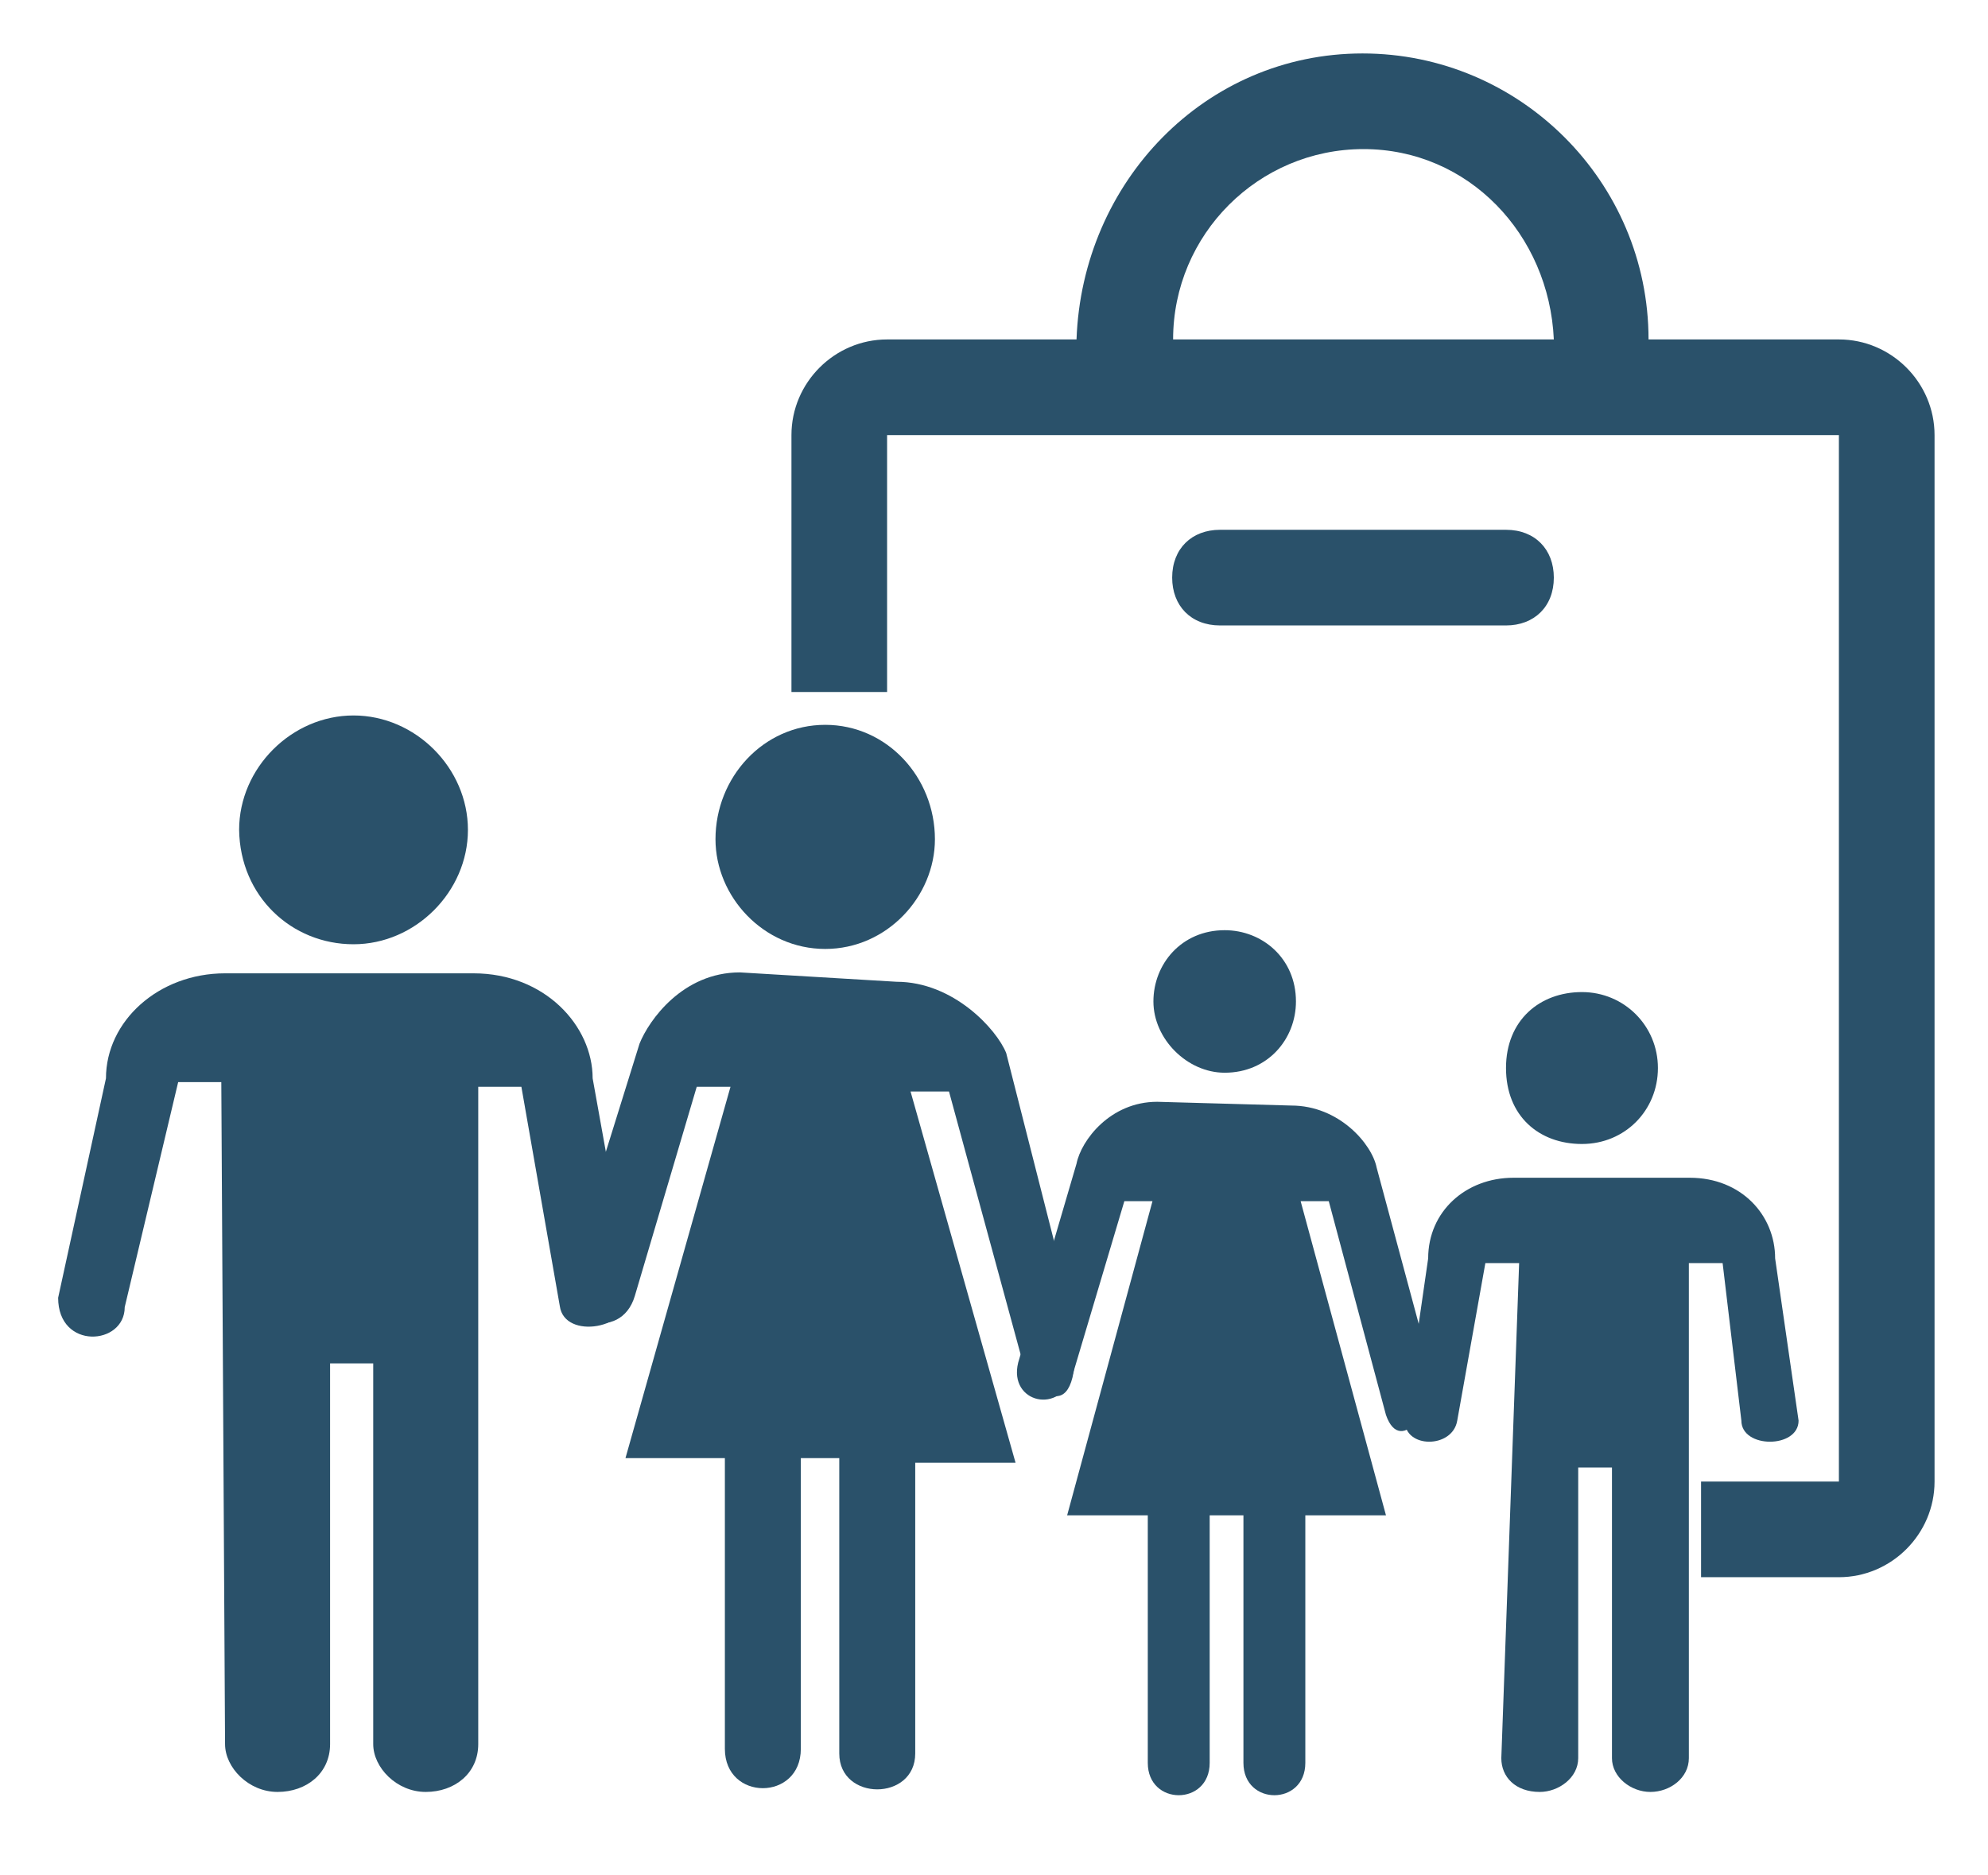
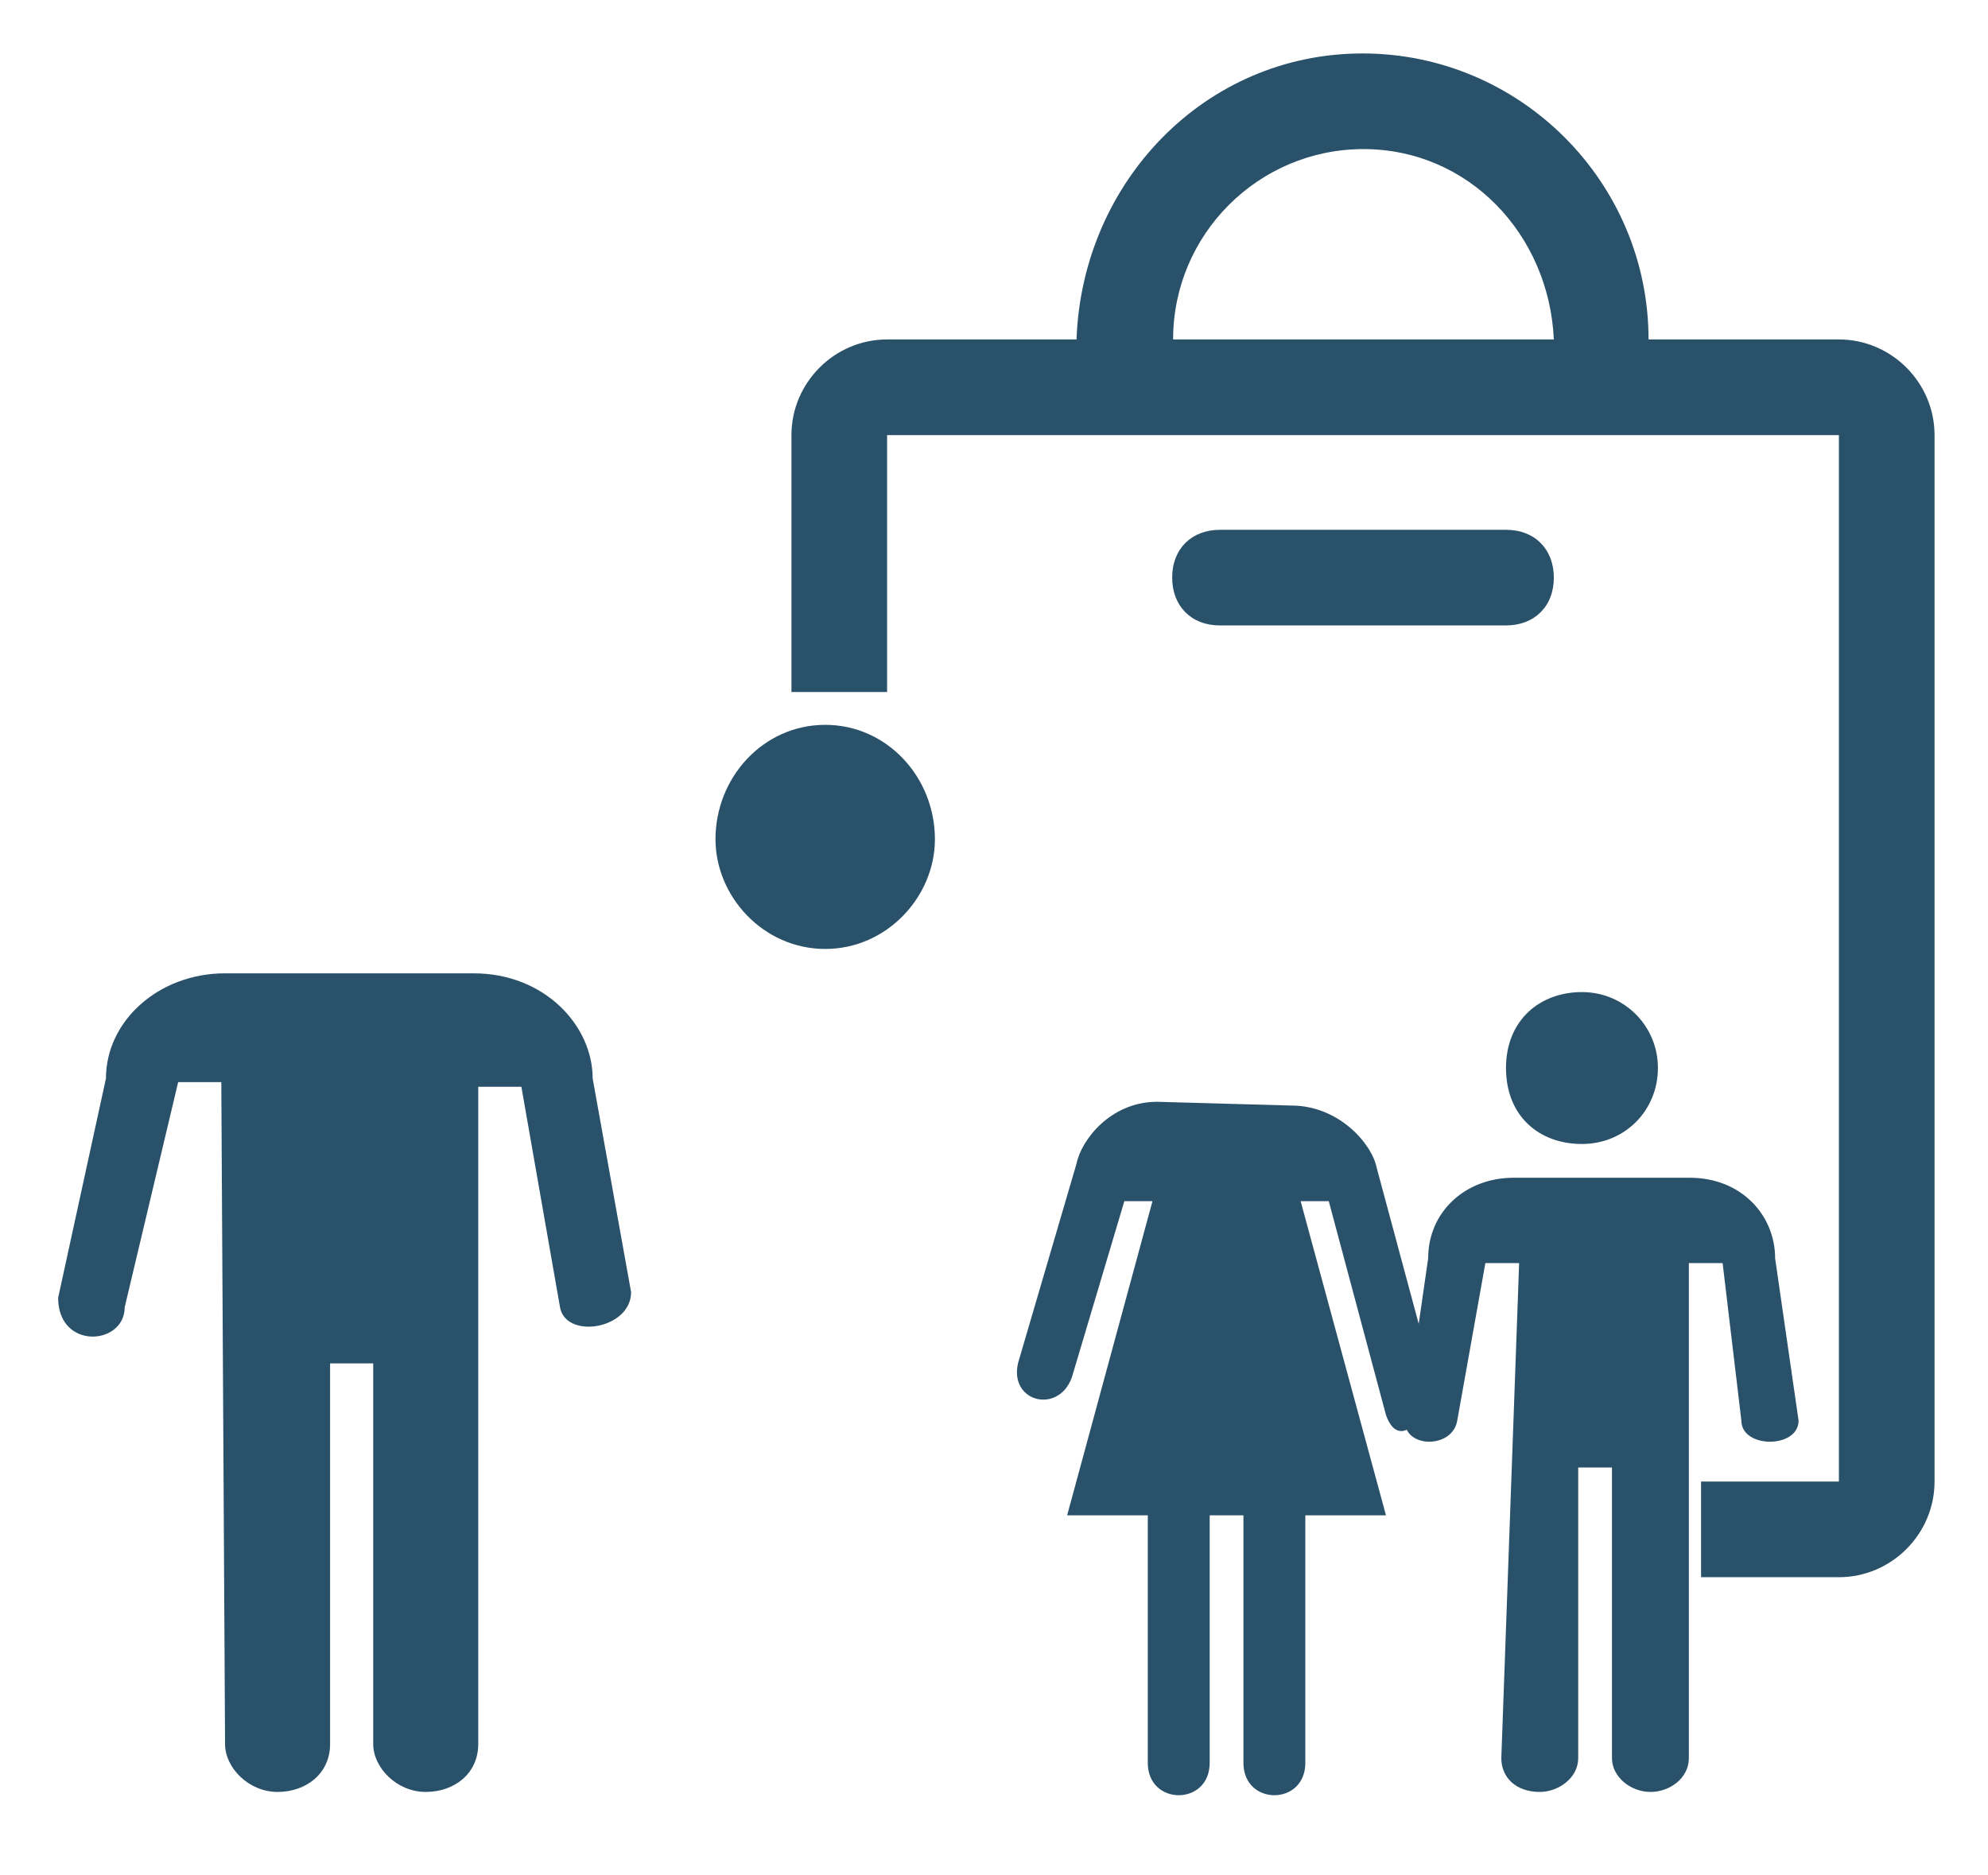
<svg xmlns="http://www.w3.org/2000/svg" version="1.1" id="Layer_1" x="0px" y="0px" viewBox="0 0 212 200" style="enable-background:new 0 0 212 200;" xml:space="preserve">
  <style type="text/css">
	.st0{fill:#2A516A;}
	.st1{fill:none;}
</style>
  <g>
-     <path d="M-642.8,704.1c5.6,0,10.2-4.6,10.2-10.2V551.8c0-5.6-4.6-10.2-10.2-10.2h-101.5c-5.6,0-10.2,4.6-10.2,10.2v142.1   c0,5.6,4.6,10.2,10.2,10.2L-642.8,704.1L-642.8,704.1z M-693.6,699.5c-3,0-5.6-2.5-5.6-5.6s2.5-5.6,5.6-5.6c3,0,5.6,2.5,5.6,5.6   S-690.5,699.5-693.6,699.5z M-734.2,562h81.2v121.8h-81.2V562z" />
-   </g>
+     </g>
  <g>
    <path class="st0" d="M160.6,66.7c3,0,5.1-2,5.1-5.1c0-3-2-5.1-5.1-5.1h-30.5c-3,0-5.1,2-5.1,5.1c0,3,2,5.1,5.1,5.1H160.6z" />
    <path class="st0" d="M196.1,36.2h-20.3c0-16.8-13.7-30.5-30.5-30.5s-29.9,13.7-30.5,30.5H94.6c-5.6,0-10.2,4.6-10.2,10.2v27.4h10.2   V46.4h101.5V158h-14.7v10.2h14.7c5.6,0,10.2-4.6,10.2-10.2V46.4C206.3,40.8,201.7,36.2,196.1,36.2z M125.1,36.2   c0-11.2,9.1-20.3,20.3-20.3s19.8,9.1,20.3,20.3H125.1z" />
  </g>
  <g>
    <path id="svg_16" class="st0" d="M88,101.2c6.6,0,11.7-5.6,11.7-11.7c0-6.6-5.1-12.2-11.7-12.2s-11.7,5.6-11.7,12.2   C76.3,95.6,81.4,101.2,88,101.2z" />
    <path id="svg_17" class="st0" d="M168.7,122c4.6,0,8.1-3.6,8.1-8.1s-3.6-8.1-8.1-8.1s-8.1,3-8.1,8.1S164.1,122,168.7,122z" />
-     <path id="svg_18" class="st0" d="M95.6,104.7c6.1,0,10.7,5.1,11.7,7.6l7.1,27.9c1.5,12.7-4.1,9.1-5.6,4.1l-7.6-27.9h-4.1l11.2,39.6   H97.6v31c0,5.1-8.1,5.1-8.1,0v-31.5h-4.1v31c0,5.6-8.1,5.6-8.1,0v-31H66.7l11.2-39.6h-3.6l-6.6,22.3c-1.5,5.1-8.6,3-7.1-2.5   l7.6-24.4c1-2.5,4.6-7.6,10.7-7.6L95.6,104.7L95.6,104.7L95.6,104.7z" />
-     <path id="svg_19" class="st0" d="M130.6,114.4c4.6,0,7.6-3.6,7.6-7.6c0-4.6-3.6-7.6-7.6-7.6c-4.6,0-7.6,3.6-7.6,7.6   S126.6,114.4,130.6,114.4z" />
-     <path id="svg_20" class="st0" d="M37.7,100.7c6.6,0,12.2-5.6,12.2-12.2s-5.6-12.2-12.2-12.2s-12.2,5.6-12.2,12.2   C25.6,95.6,31.1,100.7,37.7,100.7L37.7,100.7z" />
    <path id="svg_21" class="st0" d="M160.1,187.5c0,2,1.5,3.6,4.1,3.6c2,0,4.1-1.5,4.1-3.6v-31h3.6v31c0,2,2,3.6,4.1,3.6   s4.1-1.5,4.1-3.6v-52.8h3.6l2,16.8c0,3,6.1,3,6.1,0l-2.5-17.3c0-4.6-3.6-8.6-9.1-8.6h-18.8c-5.1,0-9.1,3.6-9.1,8.6l-2.5,17.3   c0,3,5.1,3,5.6,0l3-16.8h3.6L160.1,187.5L160.1,187.5L160.1,187.5z" />
    <path id="svg_22" class="st0" d="M137.7,117.9c5.1,0,8.6,4.1,9.1,6.6l5.6,20.8c1,4.6-3,10.2-4.6,5.6l-6.1-22.8h-3l9.1,33.5h-8.6   V188c0,4.6-6.6,4.6-6.6,0v-26.4H129V188c0,4.6-6.6,4.6-6.6,0v-26.4h-8.6l9.1-33.5h-3l-5.6,18.8c-1.5,4.1-7.1,2.5-5.6-2l6.1-20.8   c0.5-2.5,3.6-6.6,8.6-6.6L137.7,117.9L137.7,117.9L137.7,117.9z" />
    <path id="svg_23" class="st0" d="M24,186c0,2.5,2.5,5.1,5.6,5.1s5.6-2,5.6-5.1v-40.6h4.6V186c0,2.5,2.5,5.1,5.6,5.1s5.6-2,5.6-5.1   v-70.1h4.6l4.1,23.4c0.5,3.6,7.6,2.5,7.6-1.5L63.2,115c0-5.6-5.1-11.2-12.7-11.2H24c-7.1,0-12.7,5.1-12.7,11.2l-5.1,23.4   c0,5.6,7.1,5.1,7.1,1l5.7-24h4.6L24,186L24,186L24,186z" />
    <rect x="6.3" y="76.8" class="st1" width="184.8" height="113.7" />
  </g>
</svg>